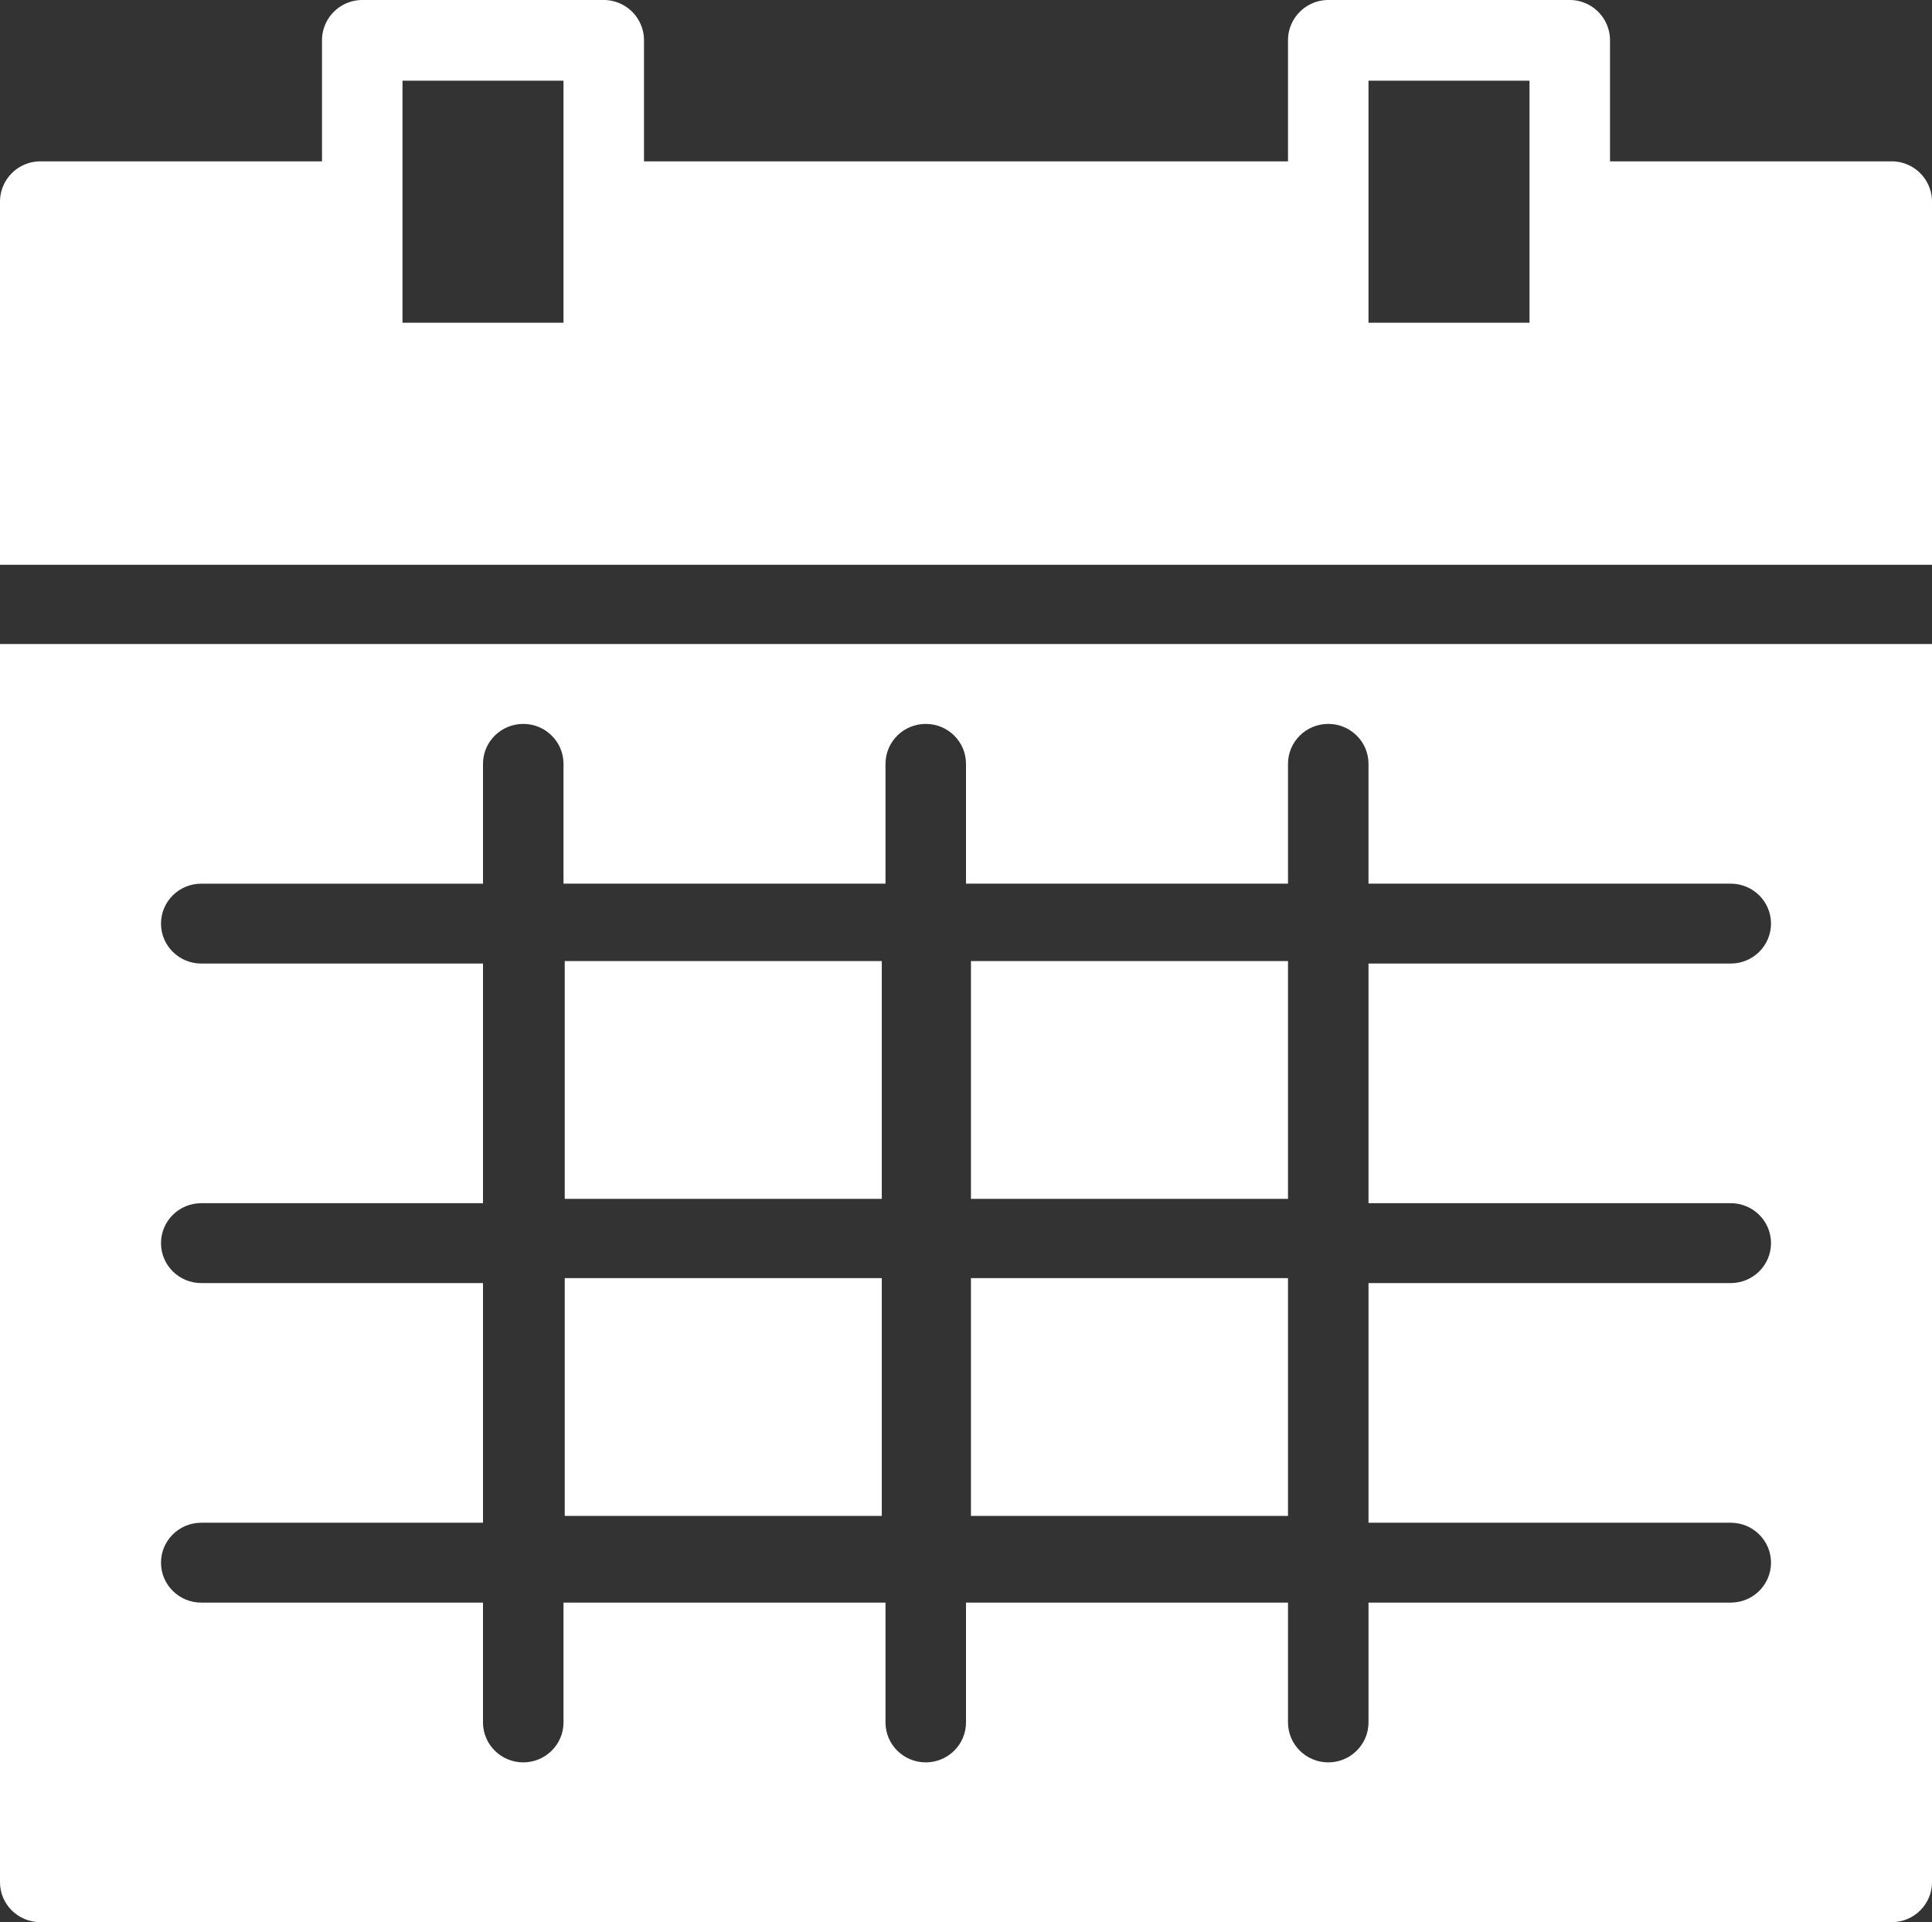
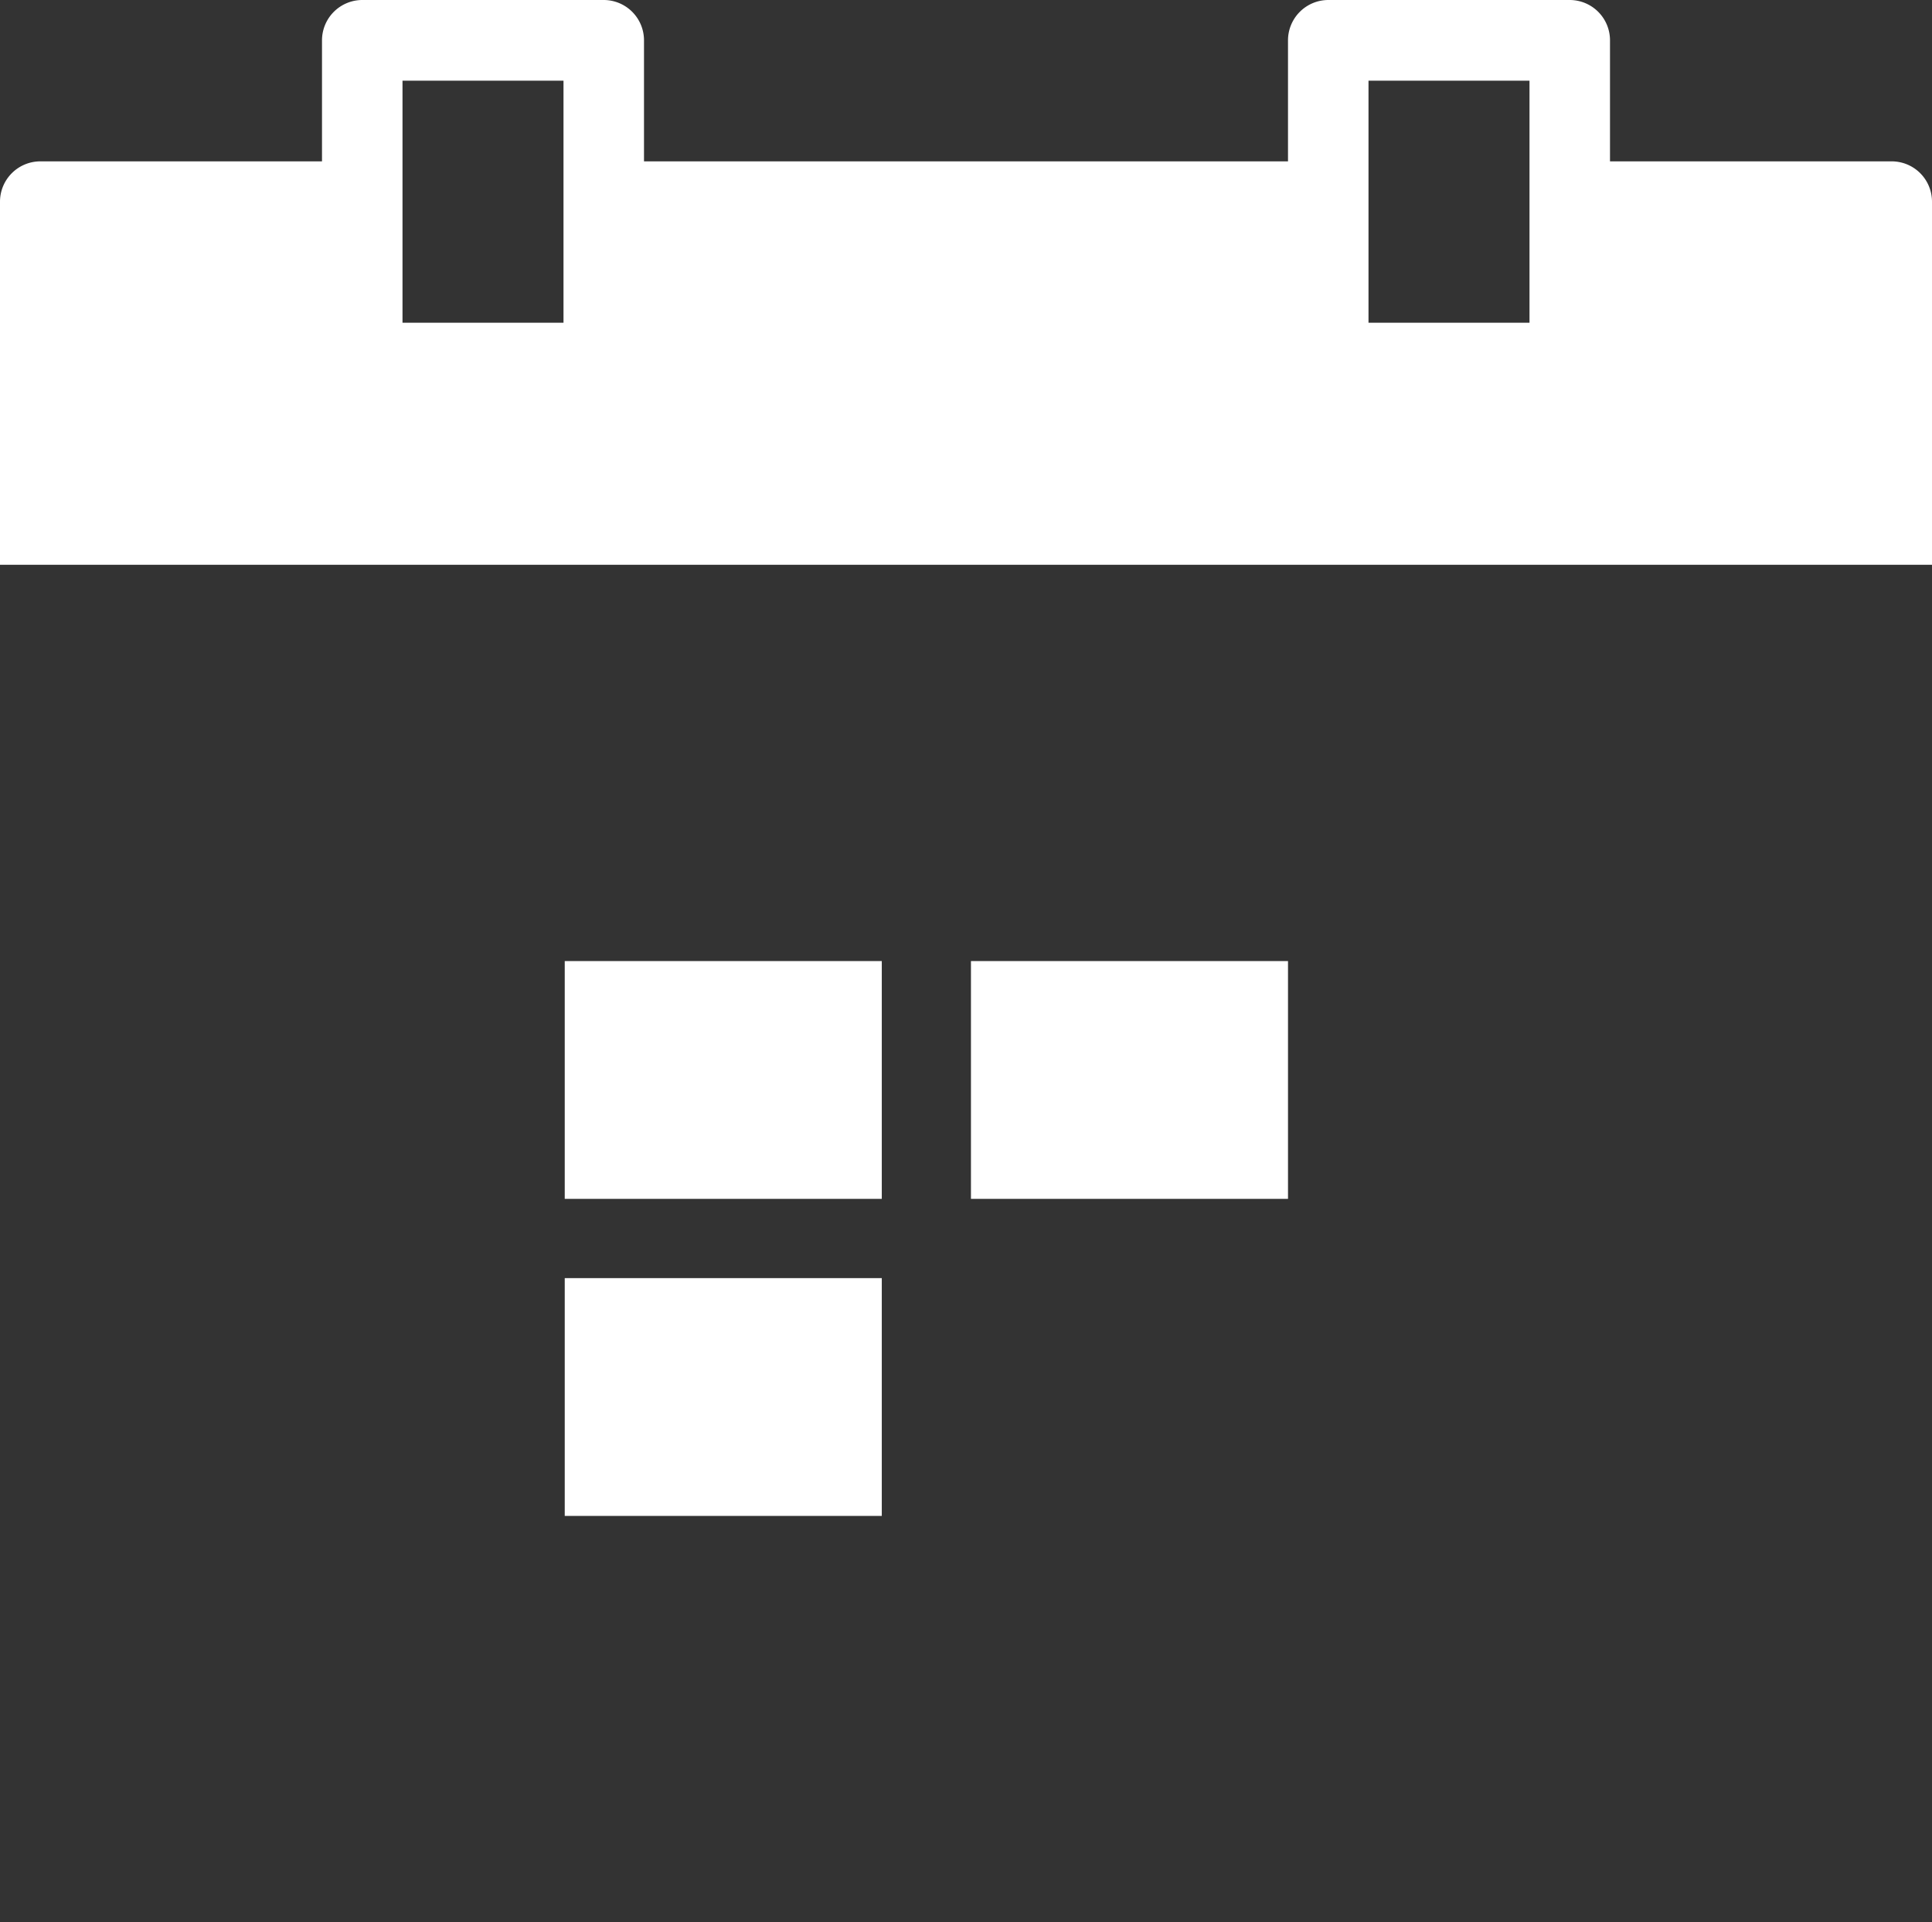
<svg xmlns="http://www.w3.org/2000/svg" width="195" height="194" viewBox="0 0 195 194" version="1.1">
  <rect x="0" y="0" width="195" height="194" fill="#333333" stroke="none" />
  <g id="Page-1" stroke="none" stroke-width="1" fill="none" fill-rule="evenodd">
    <g id="Group" fill="#FFF">
-       <path id="Fill-23" d="M130 129H98v24h32z" />
      <path id="Fill-25" d="M89 129H57v24h32z" />
      <path id="Fill-26" d="M130 97H98v24h32z" />
      <path id="Fill-27" d="M89 97H57v24h32z" />
-       <path d="M20.313 129.5c-2.243 0-4.063-1.806-4.063-4.031 0-2.225 1.82-4.031 4.063-4.031H48.75V97.25H20.312c-2.242 0-4.062-1.806-4.062-4.031 0-2.225 1.82-4.031 4.063-4.031H48.75V77.094c0-2.225 1.82-4.031 4.063-4.031 2.242 0 4.062 1.805 4.062 4.03v12.094h32.5V77.094c0-2.225 1.82-4.031 4.063-4.031 2.242 0 4.062 1.805 4.062 4.03v12.094H130V77.094c0-2.225 1.82-4.031 4.063-4.031 2.242 0 4.062 1.805 4.062 4.03v12.094h36.563c2.242 0 4.062 1.806 4.062 4.032 0 2.225-1.82 4.031-4.063 4.031h-36.562v24.188h36.563c2.242 0 4.062 1.805 4.062 4.03 0 2.226-1.82 4.032-4.063 4.032h-36.562v24.188h36.563c2.242 0 4.062 1.806 4.062 4.03 0 2.226-1.82 4.032-4.063 4.032h-36.562v12.094c0 2.225-1.82 4.031-4.063 4.031-2.242 0-4.062-1.806-4.062-4.031V161.75H97.5v12.094c0 2.225-1.82 4.031-4.063 4.031-2.242 0-4.062-1.806-4.062-4.031V161.75h-32.5v12.094c0 2.225-1.82 4.031-4.063 4.031-2.242 0-4.062-1.806-4.062-4.031V161.75H20.312c-2.242 0-4.062-1.806-4.062-4.031 0-2.225 1.82-4.031 4.063-4.031H48.75V129.5H20.312zM0 189.969C0 192.194 1.82 194 4.063 194h186.875c2.242 0 4.062-1.806 4.062-4.031V65H0v124.969z" id="Fill-28" />
      <path d="M154.375 32.571h-16.25V8.143h16.25V32.57zm-97.5 0h-16.25V8.143h16.25V32.57zm134.063-16.285H162.5V4.07A4.068 4.068 0 00158.437 0h-24.375A4.074 4.074 0 00130 4.071v12.215H65V4.07A4.068 4.068 0 0060.937 0H36.564A4.074 4.074 0 0032.5 4.071v12.215H4.062A4.074 4.074 0 000 20.357V57h195V20.357a4.068 4.068 0 00-4.063-4.071z" id="Fill-29" />
    </g>
  </g>
</svg>